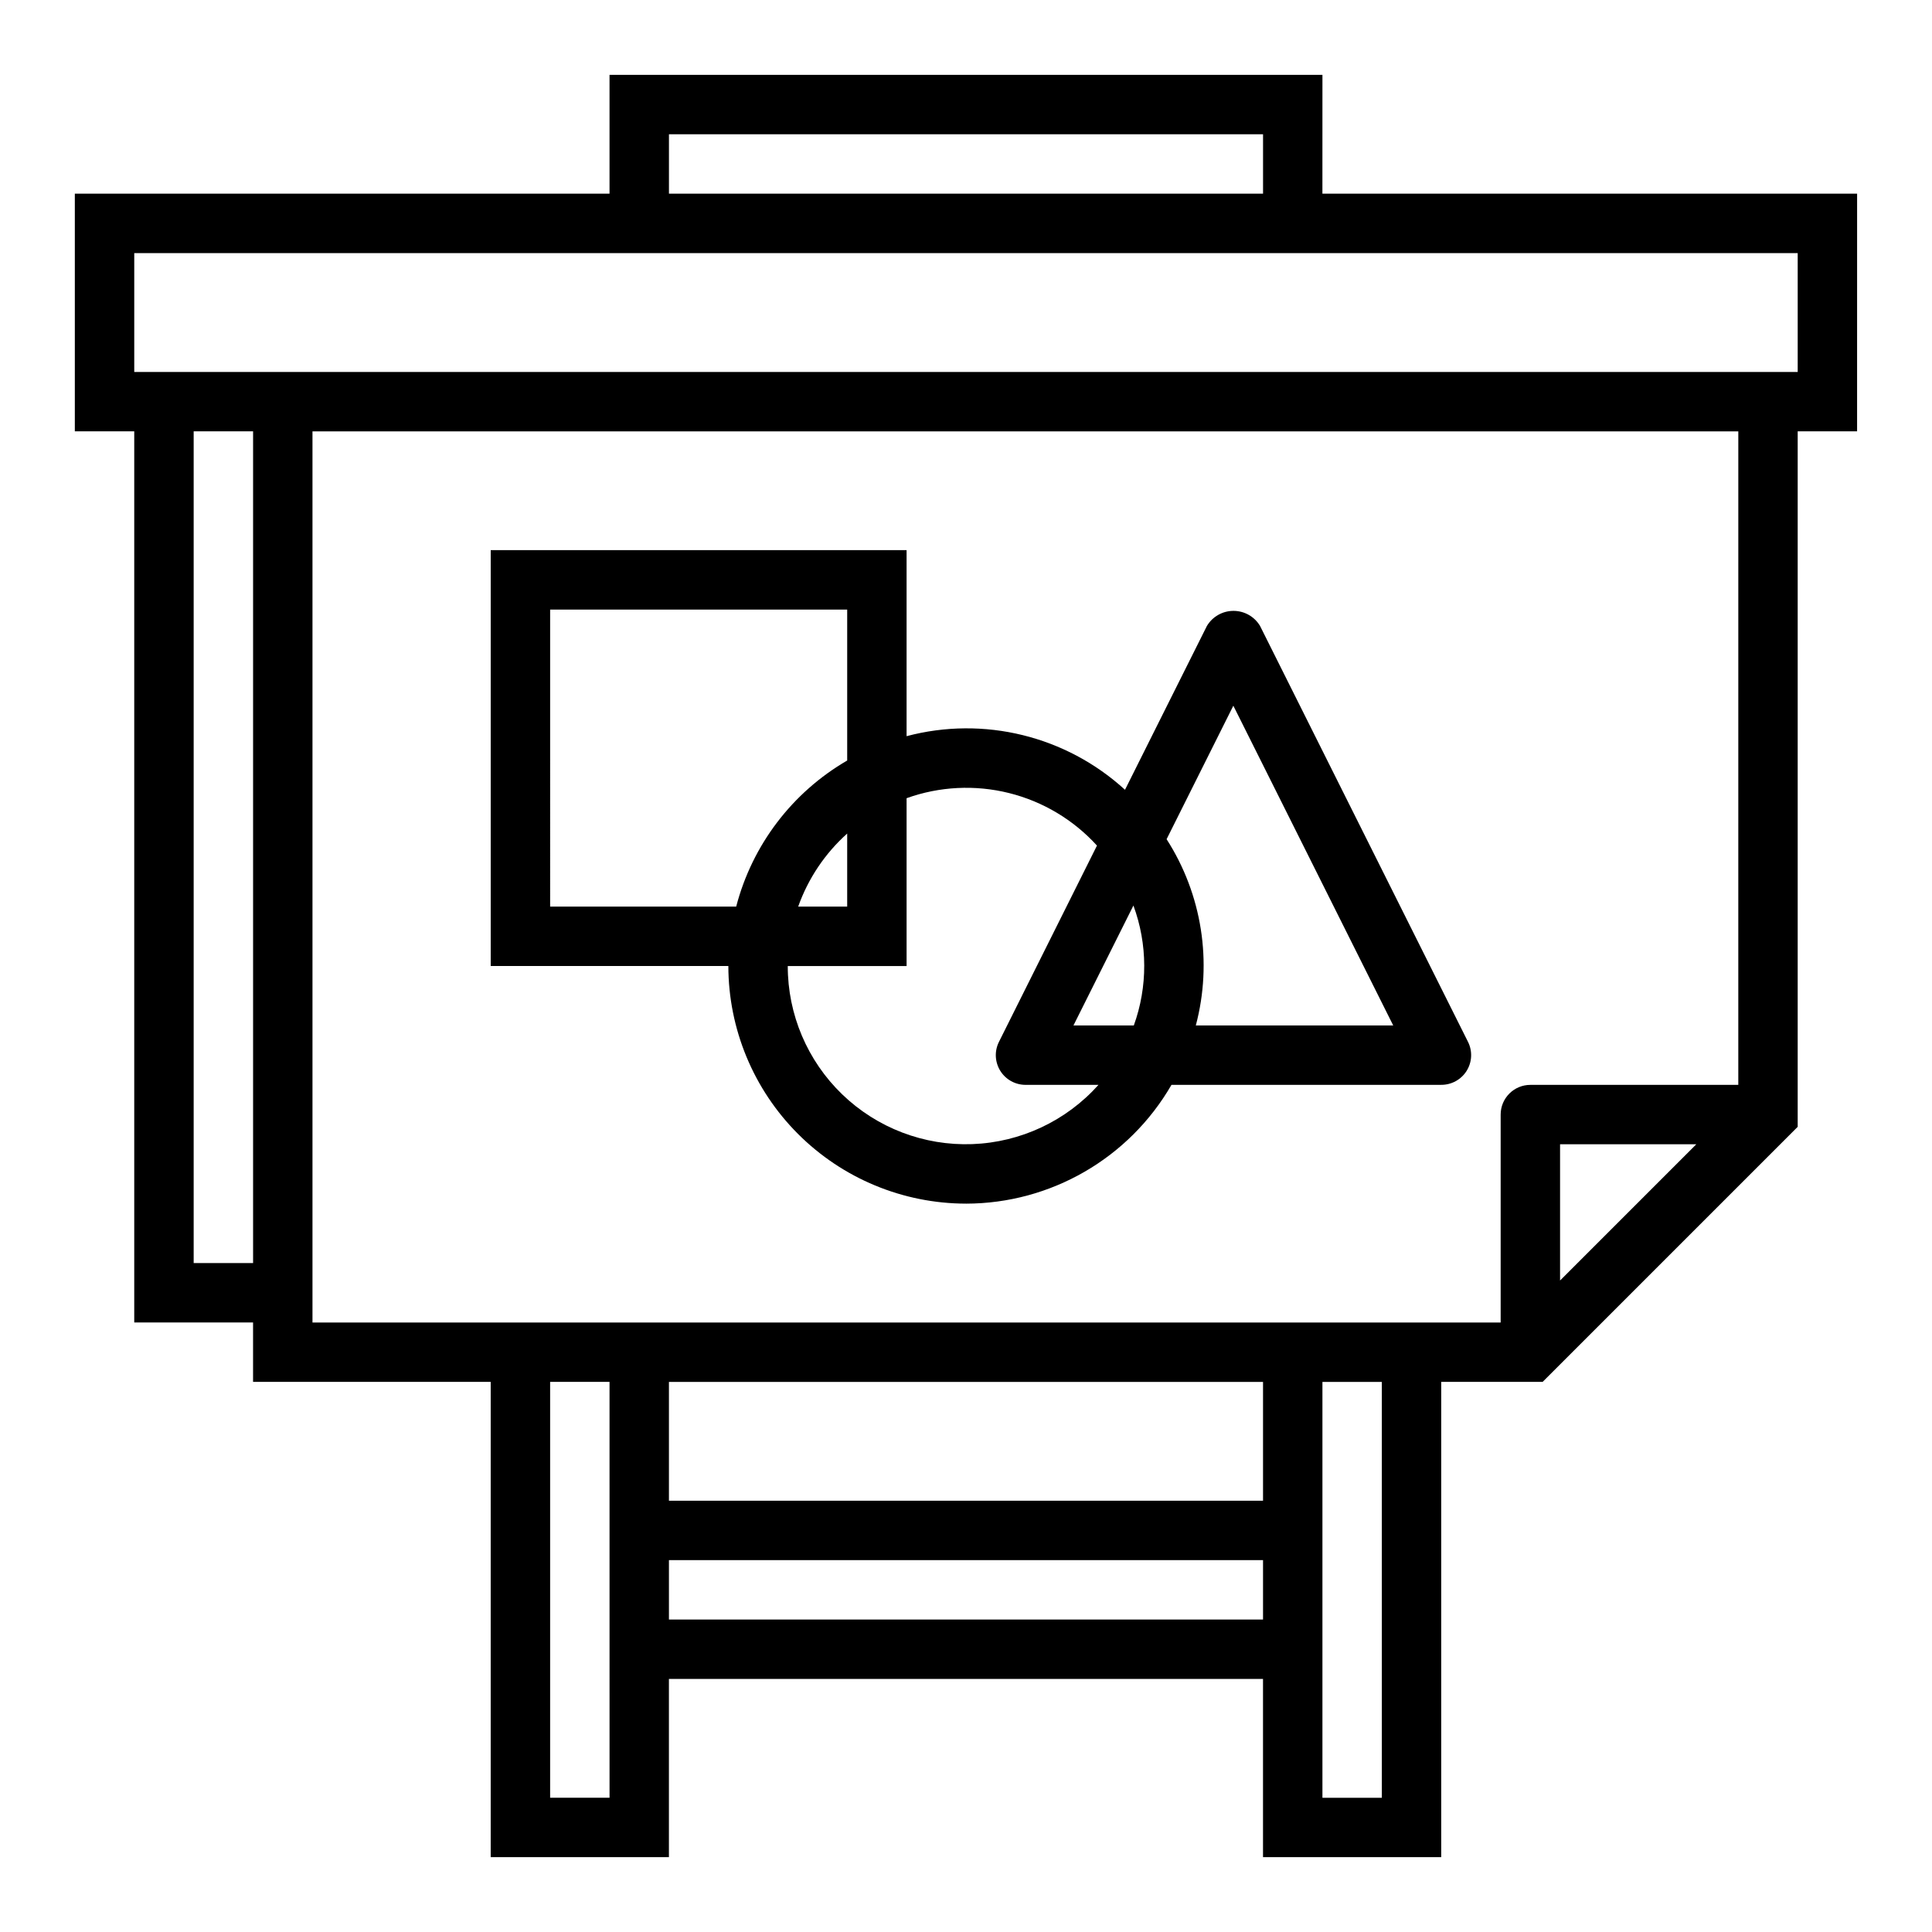
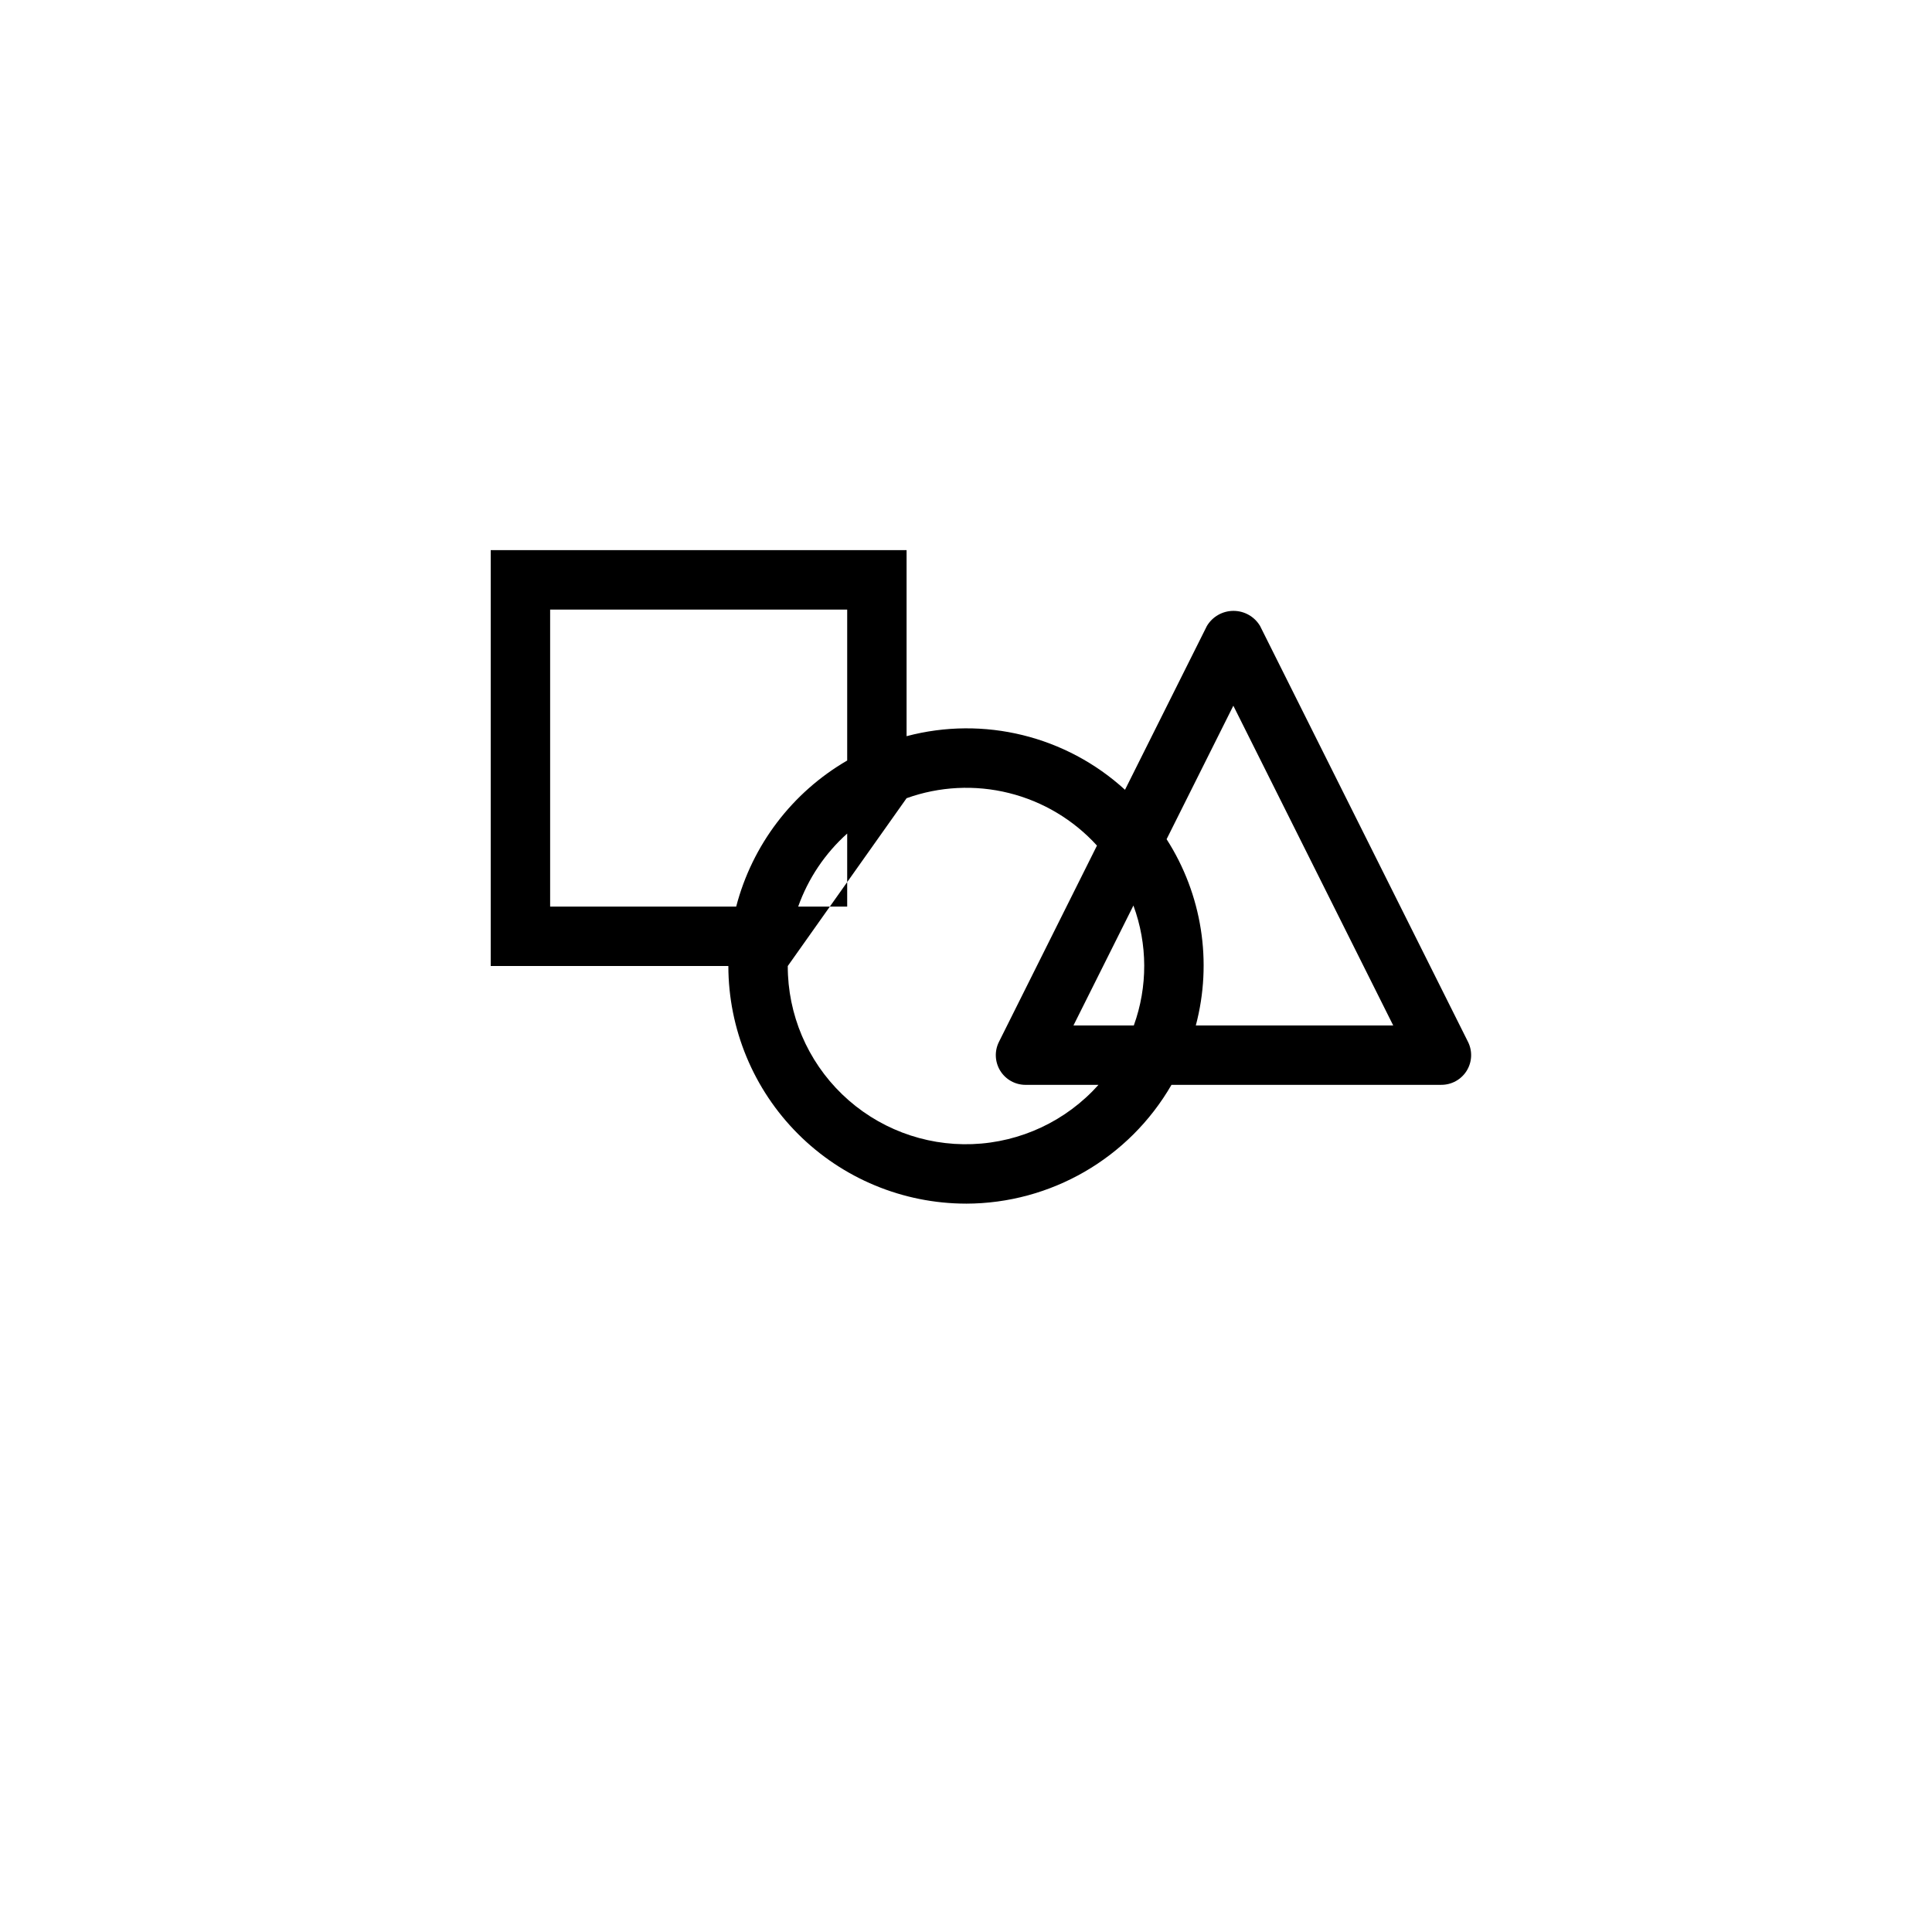
<svg xmlns="http://www.w3.org/2000/svg" fill="#000000" width="800px" height="800px" version="1.1" viewBox="144 144 512 512">
  <g>
-     <path d="m494.46 163.84h-188.93v31.488h-141.7v62.977h15.746v236.16h31.488v15.742h62.977v125.96h47.23v-47.234h157.44v47.23h47.23v-125.95h26.875l67.59-67.59v-184.32h15.742l0.004-62.977h-141.7zm-173.18 15.746h157.44v15.742h-157.44zm-110.21 299.14h-15.746v-220.42h15.746zm94.465 141.7h-15.746v-110.21h15.742zm173.18-47.23h-157.44v-15.746h157.44zm0-31.488h-157.44v-31.488h157.44zm31.488 78.719h-15.746v-110.21h15.742zm47.23-137.08v-36.102h36.102zm47.234-51.844h-55.105c-4.348 0-7.871 3.523-7.871 7.871v55.105l-314.88-0.004v-236.16h377.86zm15.742-220.42v31.488h-440.83v-31.488z" />
-     <path d="m400 462.98c22.469-0.031 43.223-12.031 54.457-31.488h71.492c2.738 0.012 5.285-1.395 6.731-3.715 1.445-2.324 1.578-5.231 0.355-7.676l-55.105-110.21v-0.004c-1.477-2.481-4.152-4-7.043-4s-5.566 1.52-7.047 4l-21.703 43.414c-15.621-14.273-37.426-19.629-57.883-14.207v-49.305h-110.21v110.21h62.977c0.02 16.695 6.66 32.703 18.465 44.508 11.805 11.809 27.812 18.449 44.512 18.469zm70.848-131.96 42.367 84.73h-52.309c4.457-16.809 1.645-34.719-7.746-49.355zm-26.48 52.957v-0.004c3.781 10.246 3.82 21.504 0.109 31.777h-15.996zm-60.113-28.445c8.711-3.129 18.148-3.606 27.129-1.371 8.98 2.234 17.098 7.082 23.324 13.926l-25.977 52.02c-1.219 2.434-1.09 5.324 0.336 7.644 1.43 2.32 3.953 3.734 6.676 3.746h19.367c-8.547 9.559-20.613 15.23-33.43 15.707-12.812 0.473-25.27-4.289-34.496-13.195-9.227-8.902-14.434-21.18-14.418-34h31.488zm-28.73 28.73c2.644-7.438 7.109-14.094 12.988-19.363v19.363zm-65.734-78.719h78.723v40.004c-14.582 8.461-25.172 22.402-29.418 38.715h-49.305z" />
+     <path d="m400 462.98c22.469-0.031 43.223-12.031 54.457-31.488h71.492c2.738 0.012 5.285-1.395 6.731-3.715 1.445-2.324 1.578-5.231 0.355-7.676l-55.105-110.21v-0.004c-1.477-2.481-4.152-4-7.043-4s-5.566 1.52-7.047 4l-21.703 43.414c-15.621-14.273-37.426-19.629-57.883-14.207v-49.305h-110.21v110.21h62.977c0.02 16.695 6.66 32.703 18.465 44.508 11.805 11.809 27.812 18.449 44.512 18.469zm70.848-131.96 42.367 84.73h-52.309c4.457-16.809 1.645-34.719-7.746-49.355zm-26.48 52.957v-0.004c3.781 10.246 3.82 21.504 0.109 31.777h-15.996zm-60.113-28.445c8.711-3.129 18.148-3.606 27.129-1.371 8.98 2.234 17.098 7.082 23.324 13.926l-25.977 52.02c-1.219 2.434-1.09 5.324 0.336 7.644 1.43 2.32 3.953 3.734 6.676 3.746h19.367c-8.547 9.559-20.613 15.23-33.43 15.707-12.812 0.473-25.27-4.289-34.496-13.195-9.227-8.902-14.434-21.18-14.418-34zm-28.73 28.73c2.644-7.438 7.109-14.094 12.988-19.363v19.363zm-65.734-78.719h78.723v40.004c-14.582 8.461-25.172 22.402-29.418 38.715h-49.305z" />
  </g>
</svg>